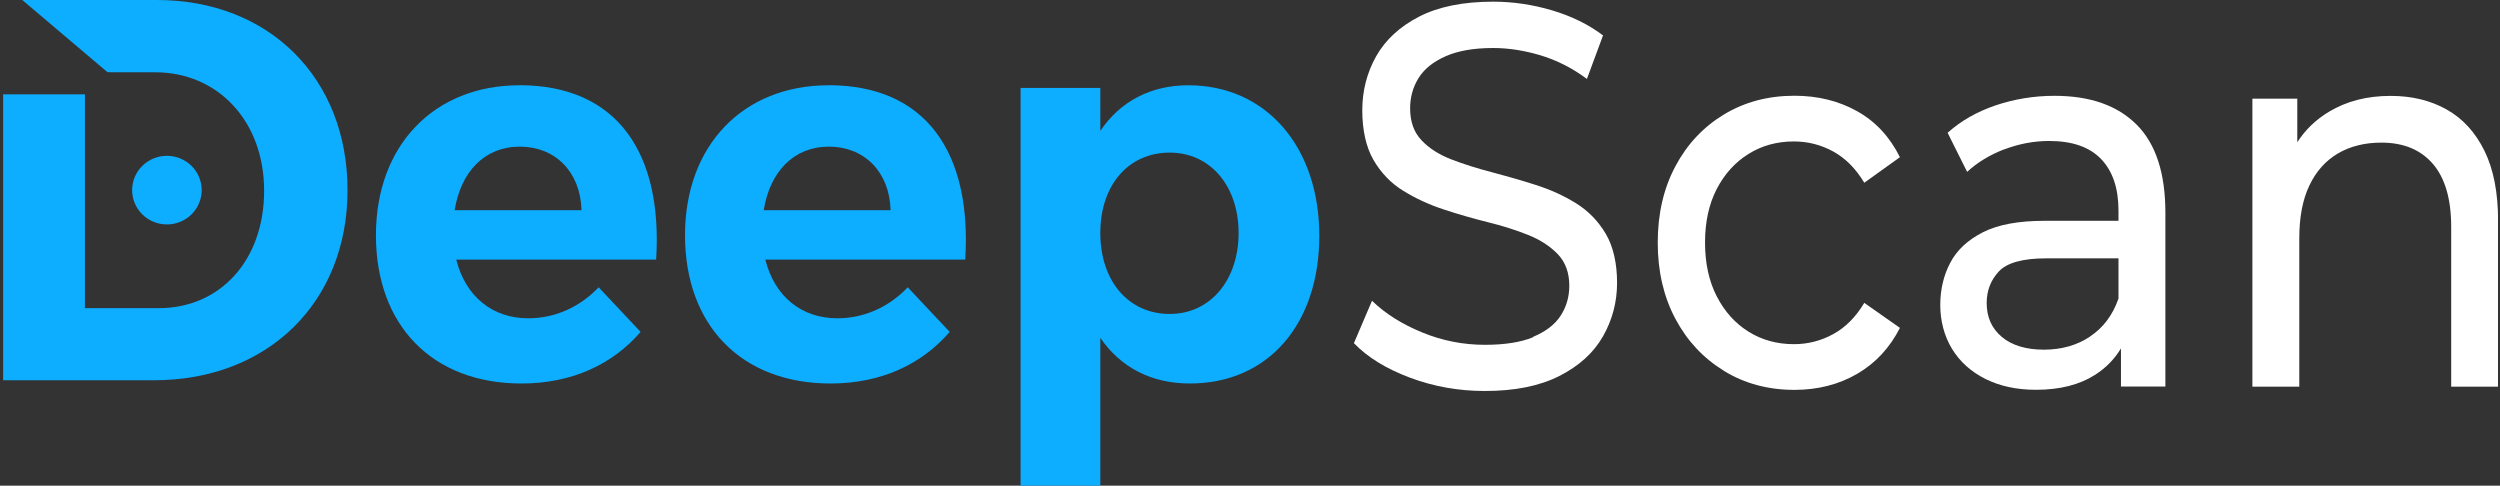
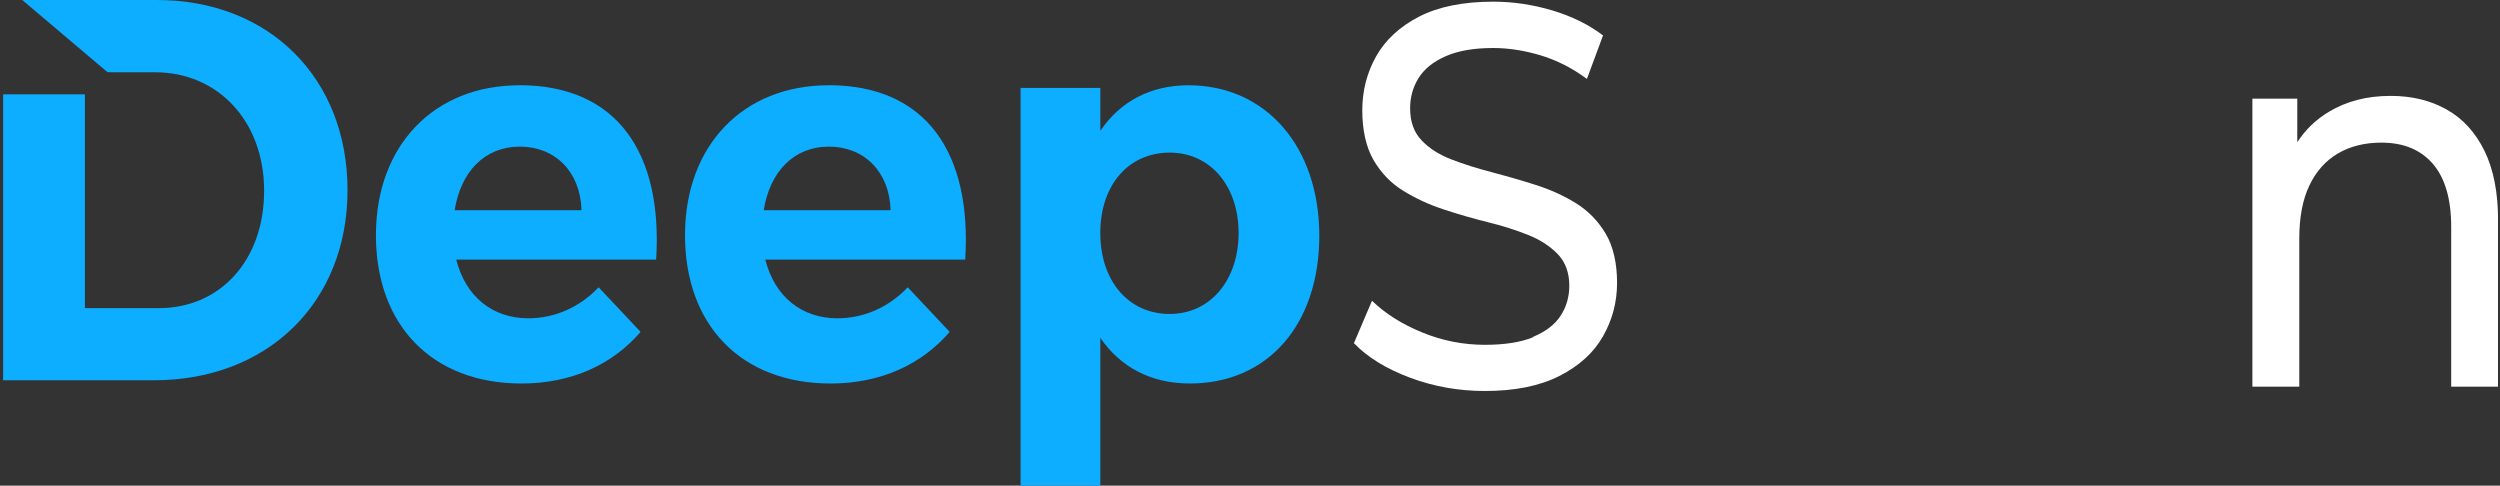
<svg xmlns="http://www.w3.org/2000/svg" width="489" height="95" viewBox="0 0 489 95" fill="none">
  <rect x="0" y="0" width="489" height="95" fill="#333333" stroke="none" />
  <g clip-path="url(#clip0_2190_139452)">
    <path d="M299.889 65.953C297.471 66.953 294.32 67.445 290.436 67.445C286.178 67.445 282.06 66.63 278.114 64.999C274.167 63.368 270.923 61.321 268.365 58.828L264.824 67.122C267.491 69.892 271.157 72.138 275.805 73.877C280.453 75.616 285.32 76.478 290.421 76.478C296.27 76.478 301.136 75.508 304.989 73.554C308.842 71.6 311.696 69.03 313.537 65.799C315.377 62.568 316.298 59.09 316.298 55.32C316.298 51.55 315.565 48.242 314.098 45.749C312.632 43.272 310.714 41.287 308.327 39.795C305.941 38.302 303.305 37.102 300.403 36.179C297.502 35.255 294.632 34.425 291.762 33.67C288.892 32.932 286.272 32.101 283.885 31.178C281.499 30.255 279.549 29.024 278.067 27.454C276.57 25.9 275.821 23.807 275.821 21.192C275.821 18.991 276.382 17.006 277.49 15.237C278.597 13.467 280.375 12.052 282.793 10.99C285.211 9.928 288.299 9.39 292.058 9.39C295.053 9.39 298.142 9.867 301.324 10.821C304.506 11.775 307.532 13.313 310.402 15.437L313.552 6.928C310.745 4.804 307.438 3.173 303.617 2.035C299.795 0.896 295.942 0.327 292.058 0.327C286.194 0.327 281.374 1.311 277.583 3.25C273.793 5.204 271.001 7.789 269.176 11.005C267.367 14.237 266.462 17.76 266.462 21.576C266.462 25.392 267.195 28.793 268.661 31.301C270.128 33.809 272.046 35.825 274.448 37.302C276.835 38.779 279.471 40.01 282.372 40.964C285.273 41.918 288.159 42.749 291.013 43.457C293.883 44.164 296.504 44.995 298.89 45.949C301.277 46.903 303.211 48.165 304.708 49.719C306.206 51.289 306.954 53.335 306.954 55.889C306.954 58.09 306.377 60.044 305.239 61.783C304.1 63.522 302.306 64.876 299.889 65.876V65.953Z" fill="white" />
-     <path d="M337.185 72.535C341.225 75.013 345.826 76.259 350.989 76.259C355.575 76.259 359.661 75.213 363.265 73.12C366.868 71.027 369.644 68.027 371.625 64.134L364.653 59.241C362.999 62.011 360.972 64.042 358.585 65.35C356.199 66.657 353.641 67.319 350.895 67.319C347.589 67.319 344.625 66.504 342.004 64.873C339.4 63.242 337.325 60.933 335.796 57.964C334.268 54.994 333.504 51.486 333.504 47.439C333.504 43.392 334.268 39.915 335.796 36.96C337.325 34.021 339.4 31.729 342.004 30.113C344.609 28.482 347.573 27.666 350.895 27.666C353.625 27.666 356.199 28.328 358.585 29.636C360.972 30.944 362.999 32.99 364.653 35.745L371.625 30.744C369.644 26.774 366.868 23.773 363.265 21.758C359.661 19.742 355.575 18.727 350.989 18.727C345.826 18.727 341.225 19.957 337.185 22.404C333.145 24.851 329.978 28.236 327.685 32.56C325.393 36.883 324.254 41.838 324.254 47.439C324.254 53.04 325.393 57.995 327.685 62.318C329.978 66.642 333.145 70.043 337.185 72.52V72.535Z" fill="white" />
-     <path d="M392.041 29.22C394.911 28.128 397.828 27.574 400.823 27.574C405.346 27.574 408.731 28.759 410.992 31.128C413.254 33.498 414.377 36.852 414.377 41.176V43.192H399.855C394.833 43.192 390.824 43.93 387.876 45.423C384.928 46.916 382.776 48.9 381.481 51.378C380.171 53.855 379.516 56.625 379.516 59.671C379.516 62.718 380.28 65.719 381.809 68.227C383.337 70.735 385.521 72.704 388.344 74.12C391.183 75.535 394.474 76.243 398.233 76.243C402.881 76.243 406.734 75.274 409.791 73.32C411.944 71.95 413.613 70.212 414.861 68.15V75.612H423.549V41.592C423.549 33.867 421.677 28.128 417.918 24.373C414.159 20.619 408.809 18.742 401.868 18.742C397.859 18.742 394.022 19.373 390.356 20.604C386.691 21.85 383.556 23.635 380.951 25.974L384.772 33.621C386.753 31.775 389.171 30.313 392.025 29.205L392.041 29.22ZM408.809 65.842C406.235 67.55 403.225 68.396 399.777 68.396C396.33 68.396 393.538 67.565 391.557 65.903C389.576 64.241 388.594 62.026 388.594 59.256C388.594 56.856 389.389 54.794 390.98 53.086C392.571 51.393 395.66 50.532 400.245 50.532H414.377V58.394C413.239 61.656 411.367 64.134 408.793 65.826L408.809 65.842Z" fill="white" />
    <path d="M467.584 18.757C462.998 18.757 458.99 19.788 455.558 21.85C452.984 23.388 450.925 25.373 449.35 27.82V19.295H440.568V75.628H449.74V46.608C449.74 42.499 450.395 39.052 451.705 36.298C453.016 33.529 454.872 31.451 457.289 30.02C459.707 28.605 462.546 27.897 465.79 27.897C470.127 27.897 473.48 29.282 475.867 32.051C478.253 34.821 479.454 38.929 479.454 44.376V75.628H488.626V43.207C488.626 37.683 487.737 33.113 485.959 29.497C484.18 25.881 481.716 23.188 478.565 21.419C475.414 19.649 471.764 18.757 467.631 18.757H467.584Z" fill="white" />
    <path d="M101.592 16.68C84.98 16.68 73.531 28.359 73.531 46.008C73.531 63.657 84.575 75.013 101.998 75.013C111.824 75.013 119.826 71.289 125.301 64.918L117.097 56.194C113.353 60.133 108.486 62.257 103.323 62.257C96.336 62.257 91.063 58.01 89.239 50.778H128.343C129.653 29.944 120.746 16.665 101.592 16.665V16.68ZM88.927 41.115C90.143 33.56 94.807 28.682 101.686 28.682C108.564 28.682 113.54 33.575 113.743 41.115H88.927Z" fill="#0DADFF" />
    <path d="M162.049 16.68C145.437 16.68 133.988 28.359 133.988 46.008C133.988 63.657 145.032 75.013 162.455 75.013C172.281 75.013 180.283 71.289 185.758 64.918L177.554 56.194C173.81 60.133 168.943 62.257 163.781 62.257C156.793 62.257 151.52 58.01 149.695 50.778H188.8C190.11 29.944 181.204 16.665 162.049 16.665V16.68ZM149.384 41.115C150.6 33.56 155.264 28.682 162.143 28.682C169.021 28.682 173.997 33.575 174.2 41.115H149.384Z" fill="#0DADFF" />
    <path d="M232.443 16.679C225.05 16.679 219.076 19.864 215.223 25.604V17.202H199.625V95H215.223V66.087C219.169 71.827 225.143 75.012 232.74 75.012C248.041 75.012 258.055 63.425 258.055 46.115C258.055 28.804 247.729 16.679 232.428 16.679H232.443ZM228.793 61.41C220.792 61.41 215.223 55.039 215.223 45.576C215.223 36.113 220.792 29.851 228.793 29.851C236.795 29.851 242.27 36.436 242.27 45.576C242.27 54.716 236.795 61.41 228.793 61.41Z" fill="#0DADFF" />
    <path d="M30.698 0H4.353L21.012 14.11H21.448V14.141H30.386C42.537 14.141 51.662 23.604 51.662 37.314C51.662 51.024 42.958 60.271 31.104 60.271H16.613V18.449H0.609V74.381H30.09C52.473 74.381 67.977 59.071 67.977 37.191C67.977 15.31 52.676 0 30.698 0Z" fill="#0DADFF" />
-     <path d="M39.447 37.19C39.447 33.481 36.406 30.481 32.646 30.481C28.887 30.481 25.846 33.481 25.846 37.19C25.846 40.898 28.887 43.898 32.646 43.898C36.406 43.898 39.447 40.898 39.447 37.19Z" fill="#0DADFF" />
  </g>
  <defs>
    <clipPath id="clip0_2190_139452">
      <rect width="488" height="95" fill="white" transform="translate(0.609)" />
    </clipPath>
  </defs>
</svg>